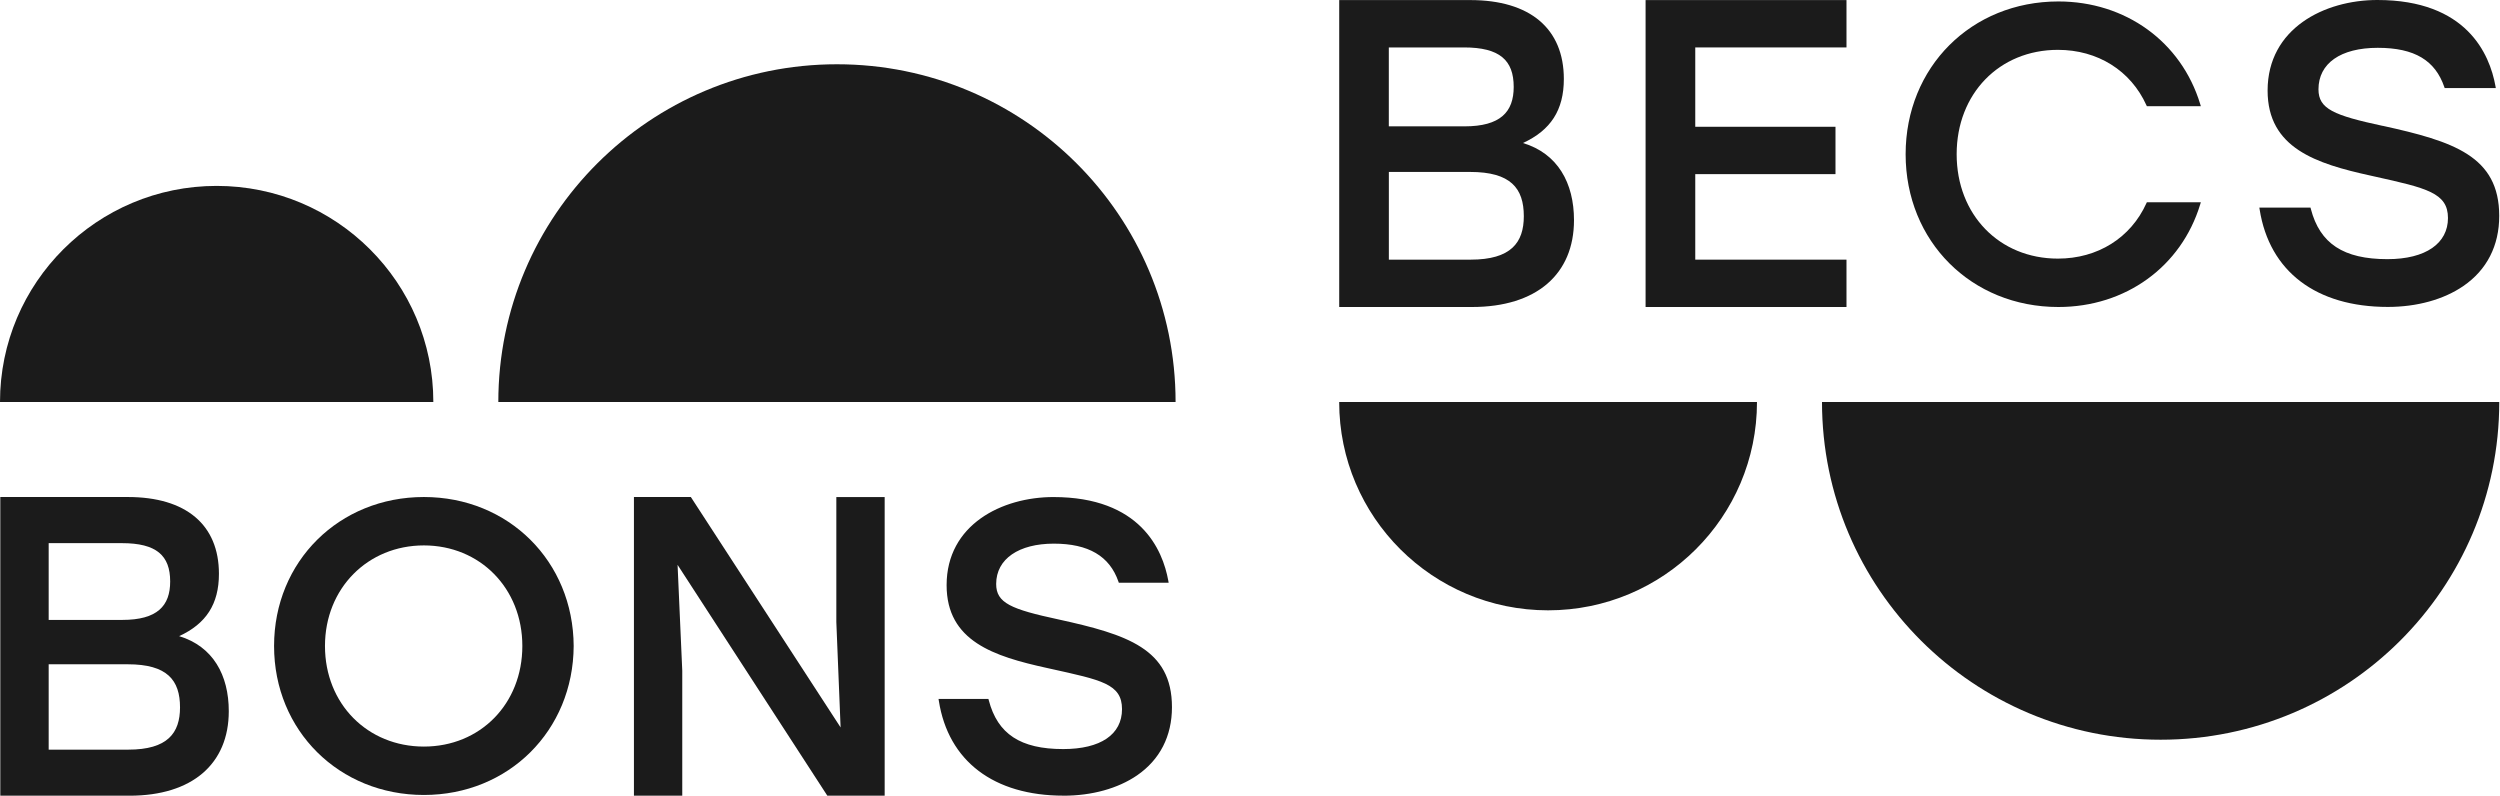
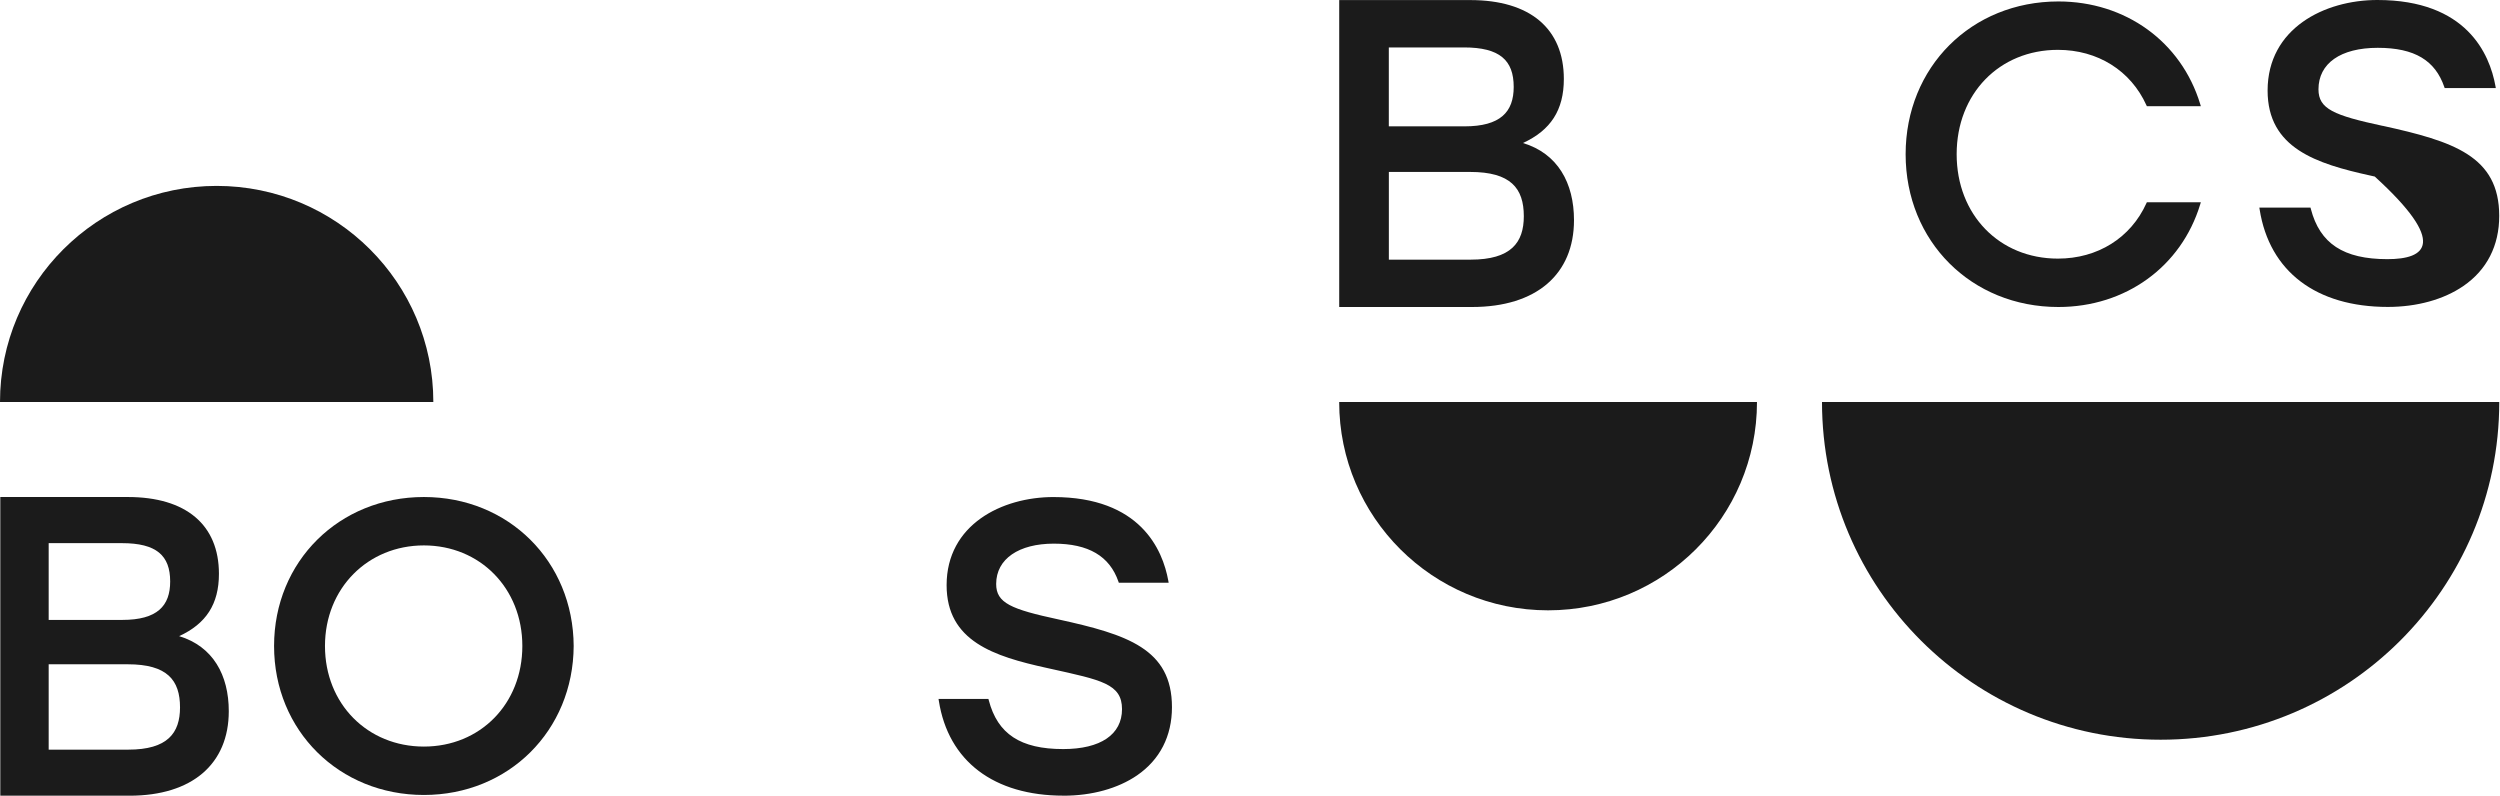
<svg xmlns="http://www.w3.org/2000/svg" width="465" height="148" viewBox="0 0 465 148" fill="none">
  <path d="M40.3 34.578C18.044 34.578 0 52.574 0 74.77H80.6C80.6 52.574 62.556 34.578 40.3 34.578Z" fill="#1B1B1B" />
-   <path d="M92.688 74.77H218.658C218.658 40.078 190.459 11.954 155.673 11.954C120.887 11.954 92.688 40.078 92.688 74.77Z" fill="#1B1B1B" />
  <path d="M287.943 113.521C309.398 113.521 326.799 96.175 326.799 74.77H249.088C249.088 96.168 266.481 113.521 287.943 113.521Z" fill="#1B1B1B" />
  <path d="M401.877 137.587C436.663 137.587 464.862 109.463 464.862 74.77H338.892C338.892 109.463 367.091 137.587 401.877 137.587Z" fill="#1B1B1B" />
  <path d="M42.553 132.287C42.553 142.051 35.787 148 24.087 148H0.057V92.445H23.772C34.593 92.445 40.722 97.602 40.722 106.731C40.722 112.366 38.333 116.018 33.32 118.322C39.606 120.226 42.553 125.547 42.553 132.287ZM22.657 101.018H9.054V115.304H22.742C29.265 115.304 31.653 112.687 31.653 108.165C31.653 103.322 29.107 101.025 22.664 101.025L22.657 101.018ZM33.484 131.574C33.484 126.495 31.096 123.557 23.772 123.557H9.054V139.434H23.858C31.181 139.434 33.484 136.338 33.484 131.574Z" fill="#1B1B1B" />
  <path d="M106.704 120.155C106.625 135.925 94.574 147.864 78.841 147.864C63.107 147.864 50.977 135.925 50.977 120.155C50.977 104.385 63.107 92.445 78.841 92.445C94.574 92.445 106.625 104.385 106.704 120.155ZM60.446 120.155C60.446 130.91 68.349 138.863 78.841 138.863C89.332 138.863 97.156 130.91 97.156 120.155C97.156 109.399 89.254 101.446 78.841 101.446C68.428 101.446 60.446 109.399 60.446 120.155Z" fill="#1B1B1B" />
-   <path d="M164.548 92.445V148H153.885L126.029 105.062L126.901 124.748V148H117.912V92.445H128.496L156.352 135.304L155.558 115.704V92.452H164.548V92.445Z" fill="#1B1B1B" />
  <path d="M217.67 131.524C217.67 143.129 207.329 147.679 197.817 147.679C182.913 147.679 176.369 139.484 174.924 130.311H183.592C185.187 136.453 189.299 139.641 197.738 139.641C204.89 139.641 208.995 136.831 208.995 131.902C208.995 126.973 204.661 126.139 194.77 123.935C184.429 121.66 176.362 118.778 176.362 108.843C176.362 98.301 185.716 92.759 195.907 92.759C209.295 92.759 215.453 99.663 216.976 108.079H208.309C206.785 103.679 203.138 100.797 195.986 100.797C188.834 100.797 184.958 103.985 184.958 108.607C184.958 112.402 187.998 113.614 196.823 115.511C210.282 118.471 217.663 121.275 217.663 131.517L217.67 131.524Z" fill="#1B1B1B" />
  <path d="M197.825 147.993C184.844 147.993 176.384 141.566 174.625 130.361L174.567 129.997H183.843L183.908 130.233C185.545 136.524 189.815 139.327 197.753 139.327C204.705 139.327 208.695 136.624 208.695 131.902C208.695 127.18 204.819 126.488 195.465 124.406L194.721 124.241C184.894 122.08 176.069 119.277 176.069 108.842C176.069 97.58 186.361 92.452 195.93 92.452C212.078 92.452 216.255 102.209 217.306 108.029L217.37 108.393H208.102L208.03 108.186C206.385 103.429 202.452 101.118 196.001 101.118C189.55 101.118 185.288 103.921 185.288 108.621C185.288 112.159 188.048 113.314 196.902 115.219C209.639 118.015 217.985 120.668 217.985 131.531C217.985 136.916 215.74 141.302 211.492 144.22C207.937 146.659 203.081 148 197.825 148V147.993ZM175.297 130.625C177.135 141.274 185.324 147.372 197.825 147.372C212.25 147.372 217.363 138.835 217.363 131.531C217.363 121.966 211.013 118.963 196.766 115.832C188.349 114.021 184.658 112.794 184.658 108.628C184.658 103.614 189.007 100.504 196.001 100.504C202.559 100.504 206.779 102.951 208.545 107.787H216.62C215.49 102.123 211.284 93.087 195.93 93.087C186.668 93.087 176.699 98.022 176.699 108.857C176.699 118.828 185.288 121.538 194.857 123.649L195.601 123.814C205.019 125.91 209.325 126.859 209.325 131.916C209.325 136.973 205.105 139.969 197.753 139.969C189.579 139.969 185.13 137.087 183.364 130.639H175.304L175.297 130.625Z" fill="#1B1B1B" />
  <path d="M283.272 26.597C288.422 24.229 290.875 20.485 290.875 14.693C290.875 5.314 284.581 0.014 273.46 0.014H249.094V57.103H273.789C285.811 57.103 292.763 50.983 292.763 40.955C292.763 34.022 289.737 28.559 283.279 26.604L283.272 26.597ZM258.327 8.823H272.309C278.931 8.823 281.549 11.191 281.549 16.162C281.549 20.813 279.096 23.502 272.387 23.502H258.32V8.823H258.327ZM273.539 48.294H258.327V31.982H273.453C280.977 31.982 283.43 34.999 283.43 40.22C283.43 45.113 281.055 48.294 273.539 48.294Z" fill="#1B1B1B" />
-   <path d="M306.079 57.103H343.447V48.294H315.319V32.389H341.401V23.58H315.319V8.823H343.447V0.014H306.079V57.103Z" fill="#1B1B1B" />
  <path d="M382.775 9.272C390.163 9.272 396.313 13.124 399.231 19.572L399.317 19.757H409.358L409.237 19.358C405.711 7.76 395.355 0.271 382.861 0.271C366.662 0.271 354.447 12.489 354.447 28.687C354.447 44.885 366.662 57.103 382.861 57.103C395.355 57.103 405.711 49.614 409.237 38.016L409.358 37.617H399.317L399.231 37.802C396.313 44.25 390.163 48.102 382.775 48.102C371.862 48.102 363.938 39.935 363.938 28.687C363.938 17.439 371.862 9.272 382.775 9.272Z" fill="#1B1B1B" />
-   <path d="M443.193 23.416C434.075 21.455 431.236 20.264 431.236 16.619C431.236 11.783 435.355 8.894 442.264 8.894C449.172 8.894 452.948 11.277 454.636 16.169L454.708 16.376H464.219L464.155 16.012C463.075 10.036 458.784 0 442.185 0C432.359 0 421.774 5.271 421.774 16.847C421.774 27.567 430.842 30.449 440.941 32.667L441.706 32.838C451.332 34.978 455.323 35.862 455.323 40.556C455.323 45.249 451.218 48.202 444.059 48.202C435.891 48.202 431.493 45.313 429.812 38.844L429.755 38.608H420.236L420.294 38.965C422.11 50.484 430.799 57.089 444.137 57.089C449.544 57.089 454.529 55.712 458.183 53.202C462.553 50.206 464.856 45.698 464.856 40.163C464.856 29.001 456.274 26.283 443.186 23.402L443.193 23.416Z" fill="#1B1B1B" />
+   <path d="M443.193 23.416C434.075 21.455 431.236 20.264 431.236 16.619C431.236 11.783 435.355 8.894 442.264 8.894C449.172 8.894 452.948 11.277 454.636 16.169L454.708 16.376H464.219L464.155 16.012C463.075 10.036 458.784 0 442.185 0C432.359 0 421.774 5.271 421.774 16.847C421.774 27.567 430.842 30.449 440.941 32.667L441.706 32.838C455.323 45.249 451.218 48.202 444.059 48.202C435.891 48.202 431.493 45.313 429.812 38.844L429.755 38.608H420.236L420.294 38.965C422.11 50.484 430.799 57.089 444.137 57.089C449.544 57.089 454.529 55.712 458.183 53.202C462.553 50.206 464.856 45.698 464.856 40.163C464.856 29.001 456.274 26.283 443.186 23.402L443.193 23.416Z" fill="#1B1B1B" />
</svg>